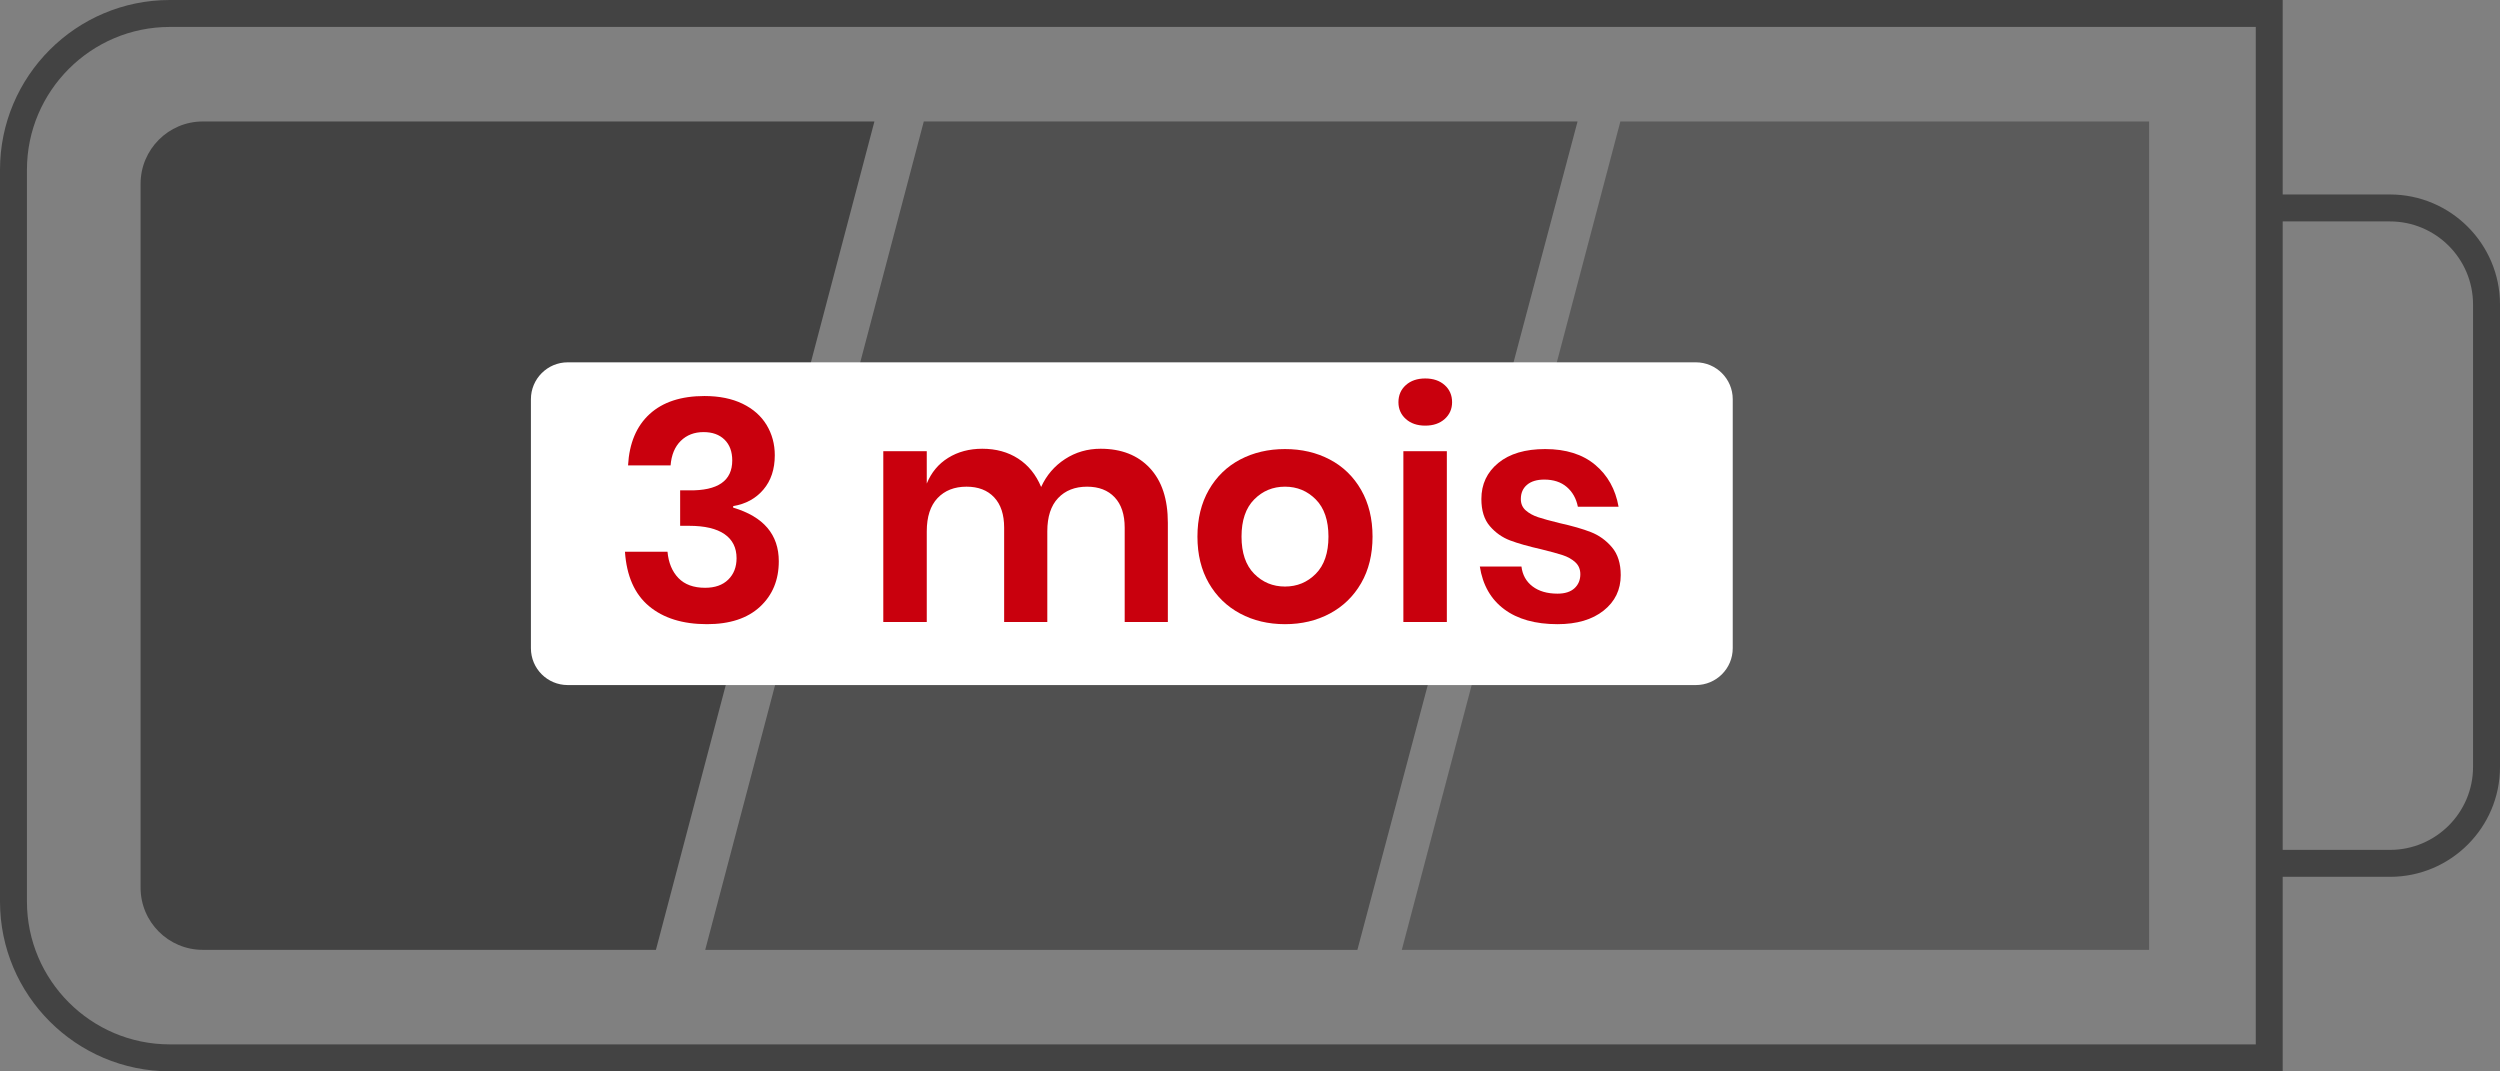
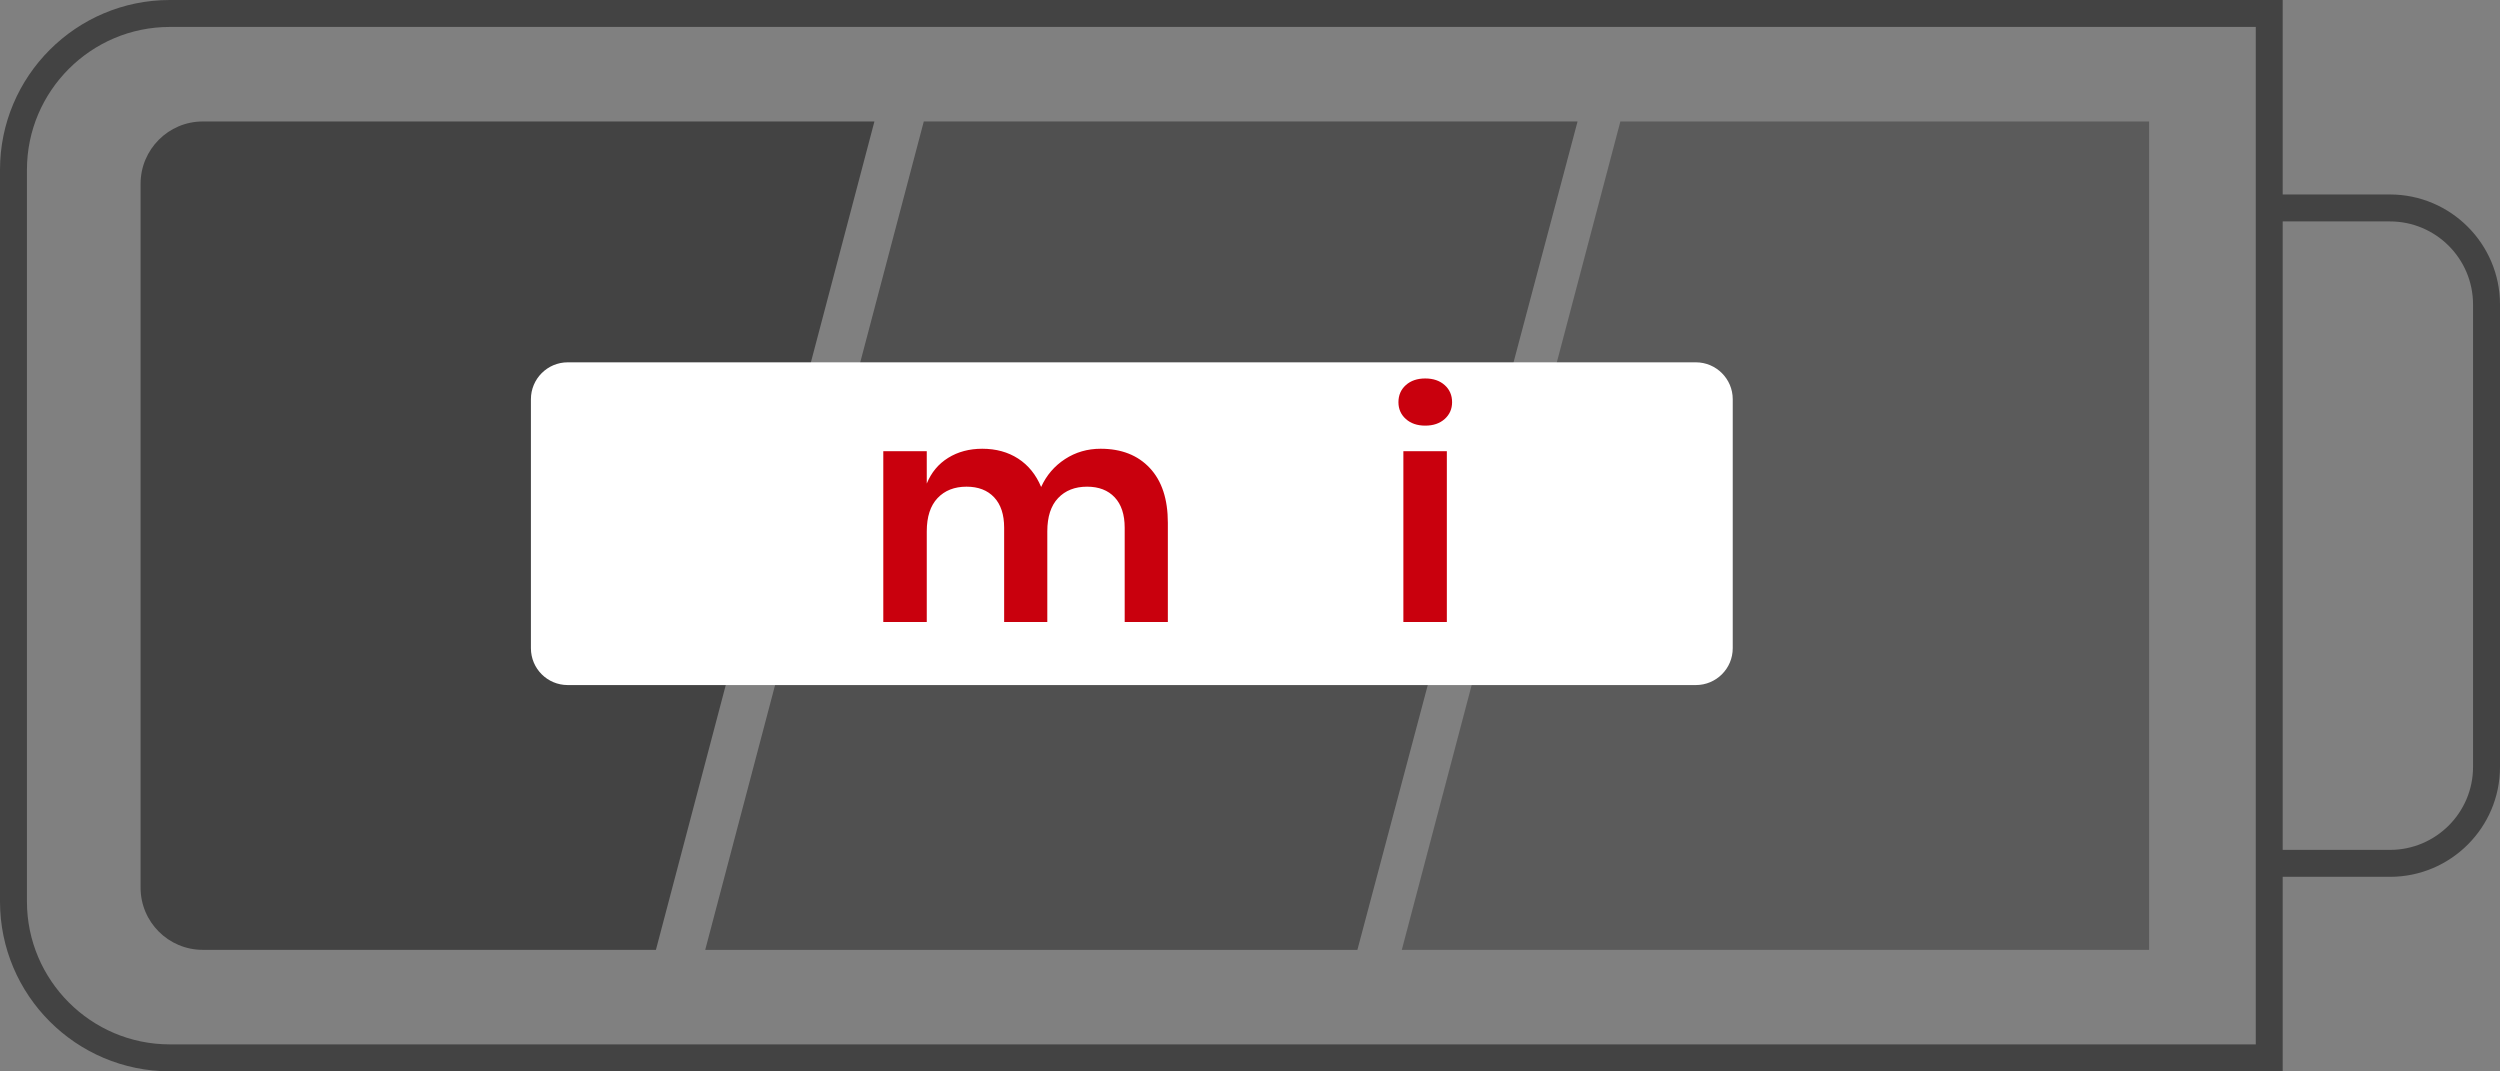
<svg xmlns="http://www.w3.org/2000/svg" version="1.1" id="Calque_1" x="0px" y="0px" width="485.046px" height="207.855px" viewBox="0 0 485.046 207.855" enable-background="new 0 0 485.046 207.855" xml:space="preserve">
  <rect x="0" y="0" width="485.046" height="207.855" fill="#808080" stroke="none" />
  <path fill="#434343" d="M32.944,0C14.778,0,0,14.778,0,32.943v141.969c0,18.166,14.778,32.943,32.944,32.943h409.942v-37.734h20.811  c11.77,0,21.35-9.549,21.35-21.318V59.083c0-11.771-9.58-21.351-21.35-21.351h-20.811V0H32.944L32.944,0z M437.658,202.629H32.944  c-15.274,0-27.717-12.441-27.717-27.717V32.943c0-15.273,12.44-27.716,27.717-27.716H437.66v197.402H437.658z M463.695,42.961  c8.893,0,16.121,7.214,16.121,16.122v89.719c0,8.879-7.229,16.092-16.121,16.092h-20.809V42.961H463.695z" />
  <g>
    <path fill="#434343" d="M169.654,23.568H39.339c-6.66,0-12.063,5.434-12.063,12.093v136.564c0,6.658,5.402,12.063,12.063,12.063   h87.922L169.654,23.568z" />
  </g>
  <g opacity="0.6">
    <polygon fill="#434343" points="271.976,184.287 416.966,184.287 416.966,23.568 314.382,23.568  " />
  </g>
  <g opacity="0.8">
    <polygon fill="#434343" points="136.826,184.287 263.359,184.287 306.074,23.568 179.234,23.568  " />
  </g>
  <path fill="#FFFFFF" d="M329.029,132.914H110.148c-3.941,0-7.141-3.184-7.141-7.154V77.453c0-3.942,3.197-7.155,7.141-7.155h218.883  c3.939,0,7.152,3.213,7.152,7.155v48.306C336.183,129.73,332.97,132.914,329.029,132.914z" />
  <g enable-background="new    ">
-     <path fill="#C9000D" d="M144.072,78.334c2.053,0.997,3.608,2.373,4.666,4.127c1.056,1.755,1.585,3.709,1.585,5.862   c0,2.712-0.738,4.935-2.213,6.669c-1.476,1.734-3.43,2.802-5.862,3.2v0.299c5.901,1.755,8.852,5.224,8.852,10.407   c0,3.629-1.217,6.57-3.648,8.822c-2.433,2.254-5.862,3.381-10.288,3.381c-4.706,0-8.455-1.168-11.245-3.5   c-2.792-2.332-4.347-5.852-4.666-10.557h8.254c0.199,2.152,0.907,3.857,2.124,5.113c1.216,1.256,2.94,1.885,5.174,1.885   c1.914,0,3.409-0.527,4.486-1.586c1.077-1.055,1.615-2.441,1.615-4.156c0-2.033-0.777-3.588-2.333-4.666   c-1.555-1.076-3.849-1.615-6.878-1.615h-1.735v-6.878h1.735c5.582,0.08,8.374-1.854,8.374-5.802c0-1.714-0.499-3.06-1.495-4.037   c-0.997-0.978-2.354-1.466-4.067-1.466c-1.794,0-3.27,0.568-4.426,1.704c-1.157,1.137-1.815,2.722-1.974,4.756h-8.254   c0.239-4.307,1.635-7.626,4.187-9.959c2.551-2.333,6.101-3.499,10.647-3.499C139.556,76.839,142.018,77.338,144.072,78.334z" />
    <path fill="#C9000D" d="M223.084,90.805c2.333,2.493,3.5,6.032,3.5,10.617v19.259h-8.374v-18.302c0-2.552-0.648-4.516-1.944-5.892   c-1.296-1.376-3.081-2.063-5.354-2.063c-2.353,0-4.227,0.738-5.622,2.213c-1.396,1.476-2.094,3.629-2.094,6.46v17.584h-8.374   v-18.302c0-2.552-0.649-4.516-1.944-5.892c-1.296-1.376-3.08-2.063-5.353-2.063c-2.353,0-4.227,0.738-5.623,2.213   c-1.396,1.476-2.093,3.629-2.093,6.46v17.584h-8.434V87.545h8.434v6.28c0.876-2.153,2.263-3.817,4.157-4.994   c1.894-1.176,4.097-1.765,6.609-1.765c2.671,0,4.995,0.639,6.968,1.914c1.974,1.277,3.459,3.11,4.456,5.503   c1.037-2.272,2.582-4.076,4.636-5.413c2.053-1.335,4.356-2.004,6.908-2.004C217.571,87.067,220.751,88.314,223.084,90.805z" />
-     <path fill="#C9000D" d="M258.015,89.16c2.572,1.356,4.596,3.319,6.07,5.892s2.213,5.593,2.213,9.062c0,3.47-0.738,6.48-2.213,9.033   c-1.475,2.551-3.498,4.516-6.07,5.891s-5.473,2.064-8.703,2.064s-6.131-0.689-8.703-2.064c-2.572-1.375-4.596-3.34-6.071-5.891   c-1.476-2.553-2.213-5.563-2.213-9.033c0-3.469,0.737-6.489,2.213-9.062c1.475-2.572,3.499-4.535,6.071-5.892   c2.572-1.355,5.472-2.033,8.703-2.033S255.443,87.805,258.015,89.16z M243.331,96.906c-1.635,1.655-2.452,4.058-2.452,7.207   c0,3.15,0.817,5.554,2.452,7.208c1.635,1.654,3.628,2.48,5.981,2.48c2.353,0,4.346-0.826,5.981-2.48   c1.634-1.654,2.452-4.059,2.452-7.208c0-3.149-0.818-5.552-2.452-7.207c-1.636-1.654-3.629-2.482-5.981-2.482   C246.958,94.424,244.965,95.252,243.331,96.906z" />
    <path fill="#C9000D" d="M272.759,74.716c0.957-0.857,2.213-1.286,3.768-1.286s2.811,0.429,3.768,1.286s1.436,1.964,1.436,3.319   c0,1.315-0.479,2.402-1.436,3.26s-2.213,1.286-3.768,1.286s-2.811-0.429-3.768-1.286s-1.436-1.944-1.436-3.26   C271.324,76.68,271.802,75.573,272.759,74.716z M280.714,87.545v33.136h-8.434V87.545H280.714z" />
-     <path fill="#C9000D" d="M309.484,90.177c2.432,2.034,3.947,4.746,4.546,8.135h-7.896c-0.319-1.595-1.037-2.871-2.152-3.828   c-1.117-0.957-2.572-1.436-4.367-1.436c-1.436,0-2.553,0.34-3.35,1.017c-0.798,0.679-1.196,1.596-1.196,2.752   c0,0.918,0.319,1.655,0.957,2.213c0.638,0.559,1.436,0.997,2.393,1.316s2.333,0.697,4.128,1.136   c2.512,0.56,4.555,1.146,6.131,1.765c1.574,0.619,2.93,1.595,4.066,2.931s1.705,3.141,1.705,5.412c0,2.832-1.107,5.125-3.32,6.879   c-2.213,1.756-5.193,2.633-8.941,2.633c-4.307,0-7.756-0.967-10.348-2.902c-2.593-1.934-4.168-4.695-4.726-8.283h8.075   c0.199,1.635,0.916,2.922,2.152,3.857c1.236,0.938,2.852,1.406,4.846,1.406c1.436,0,2.531-0.35,3.289-1.047   s1.137-1.605,1.137-2.723c0-0.955-0.328-1.734-0.986-2.332s-1.477-1.057-2.453-1.375s-2.362-0.697-4.156-1.137   c-2.473-0.559-4.477-1.127-6.012-1.705c-1.535-0.578-2.852-1.504-3.947-2.781c-1.098-1.276-1.645-3.03-1.645-5.264   c0-2.871,1.096-5.204,3.289-6.998c2.192-1.795,5.224-2.691,9.092-2.691C303.822,87.127,307.051,88.144,309.484,90.177z" />
  </g>
</svg>